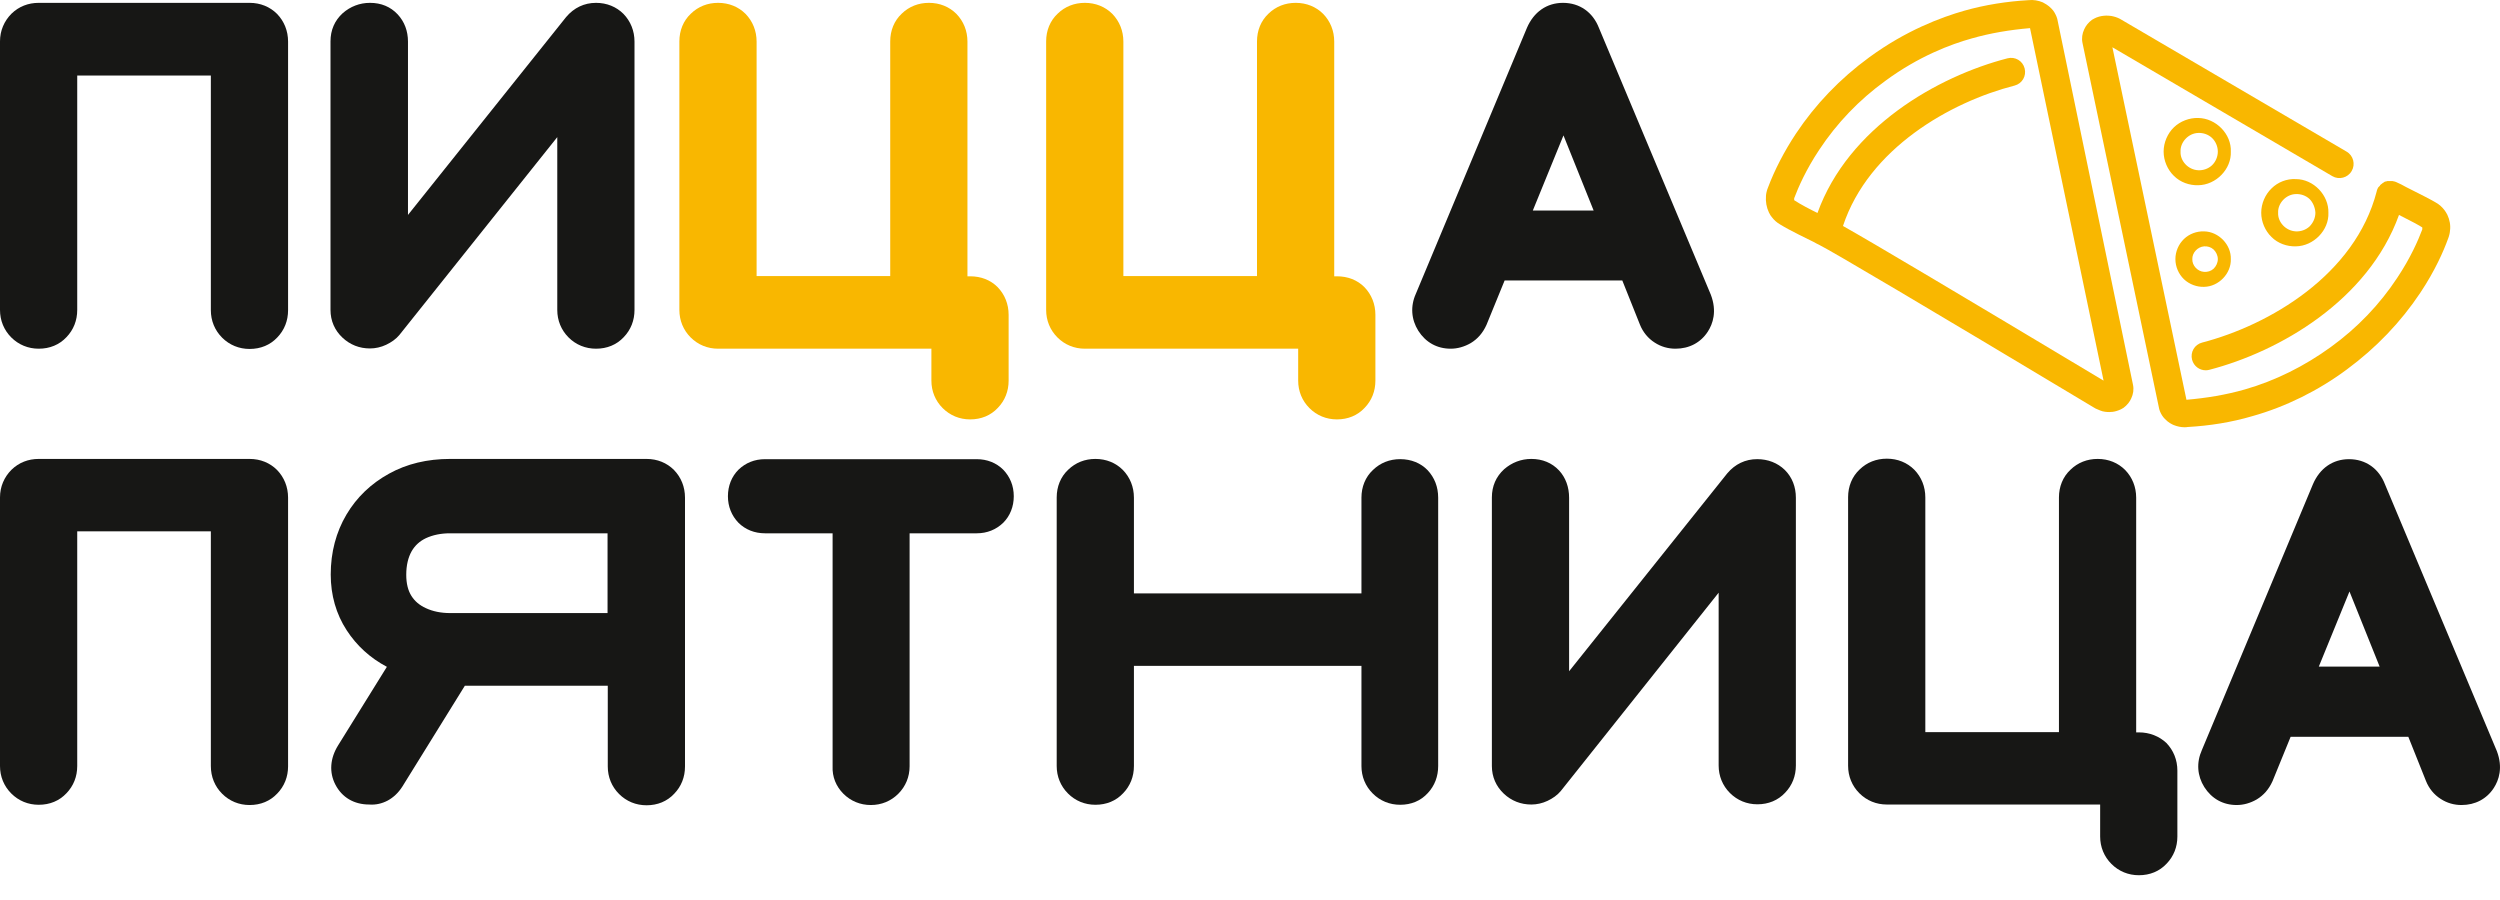
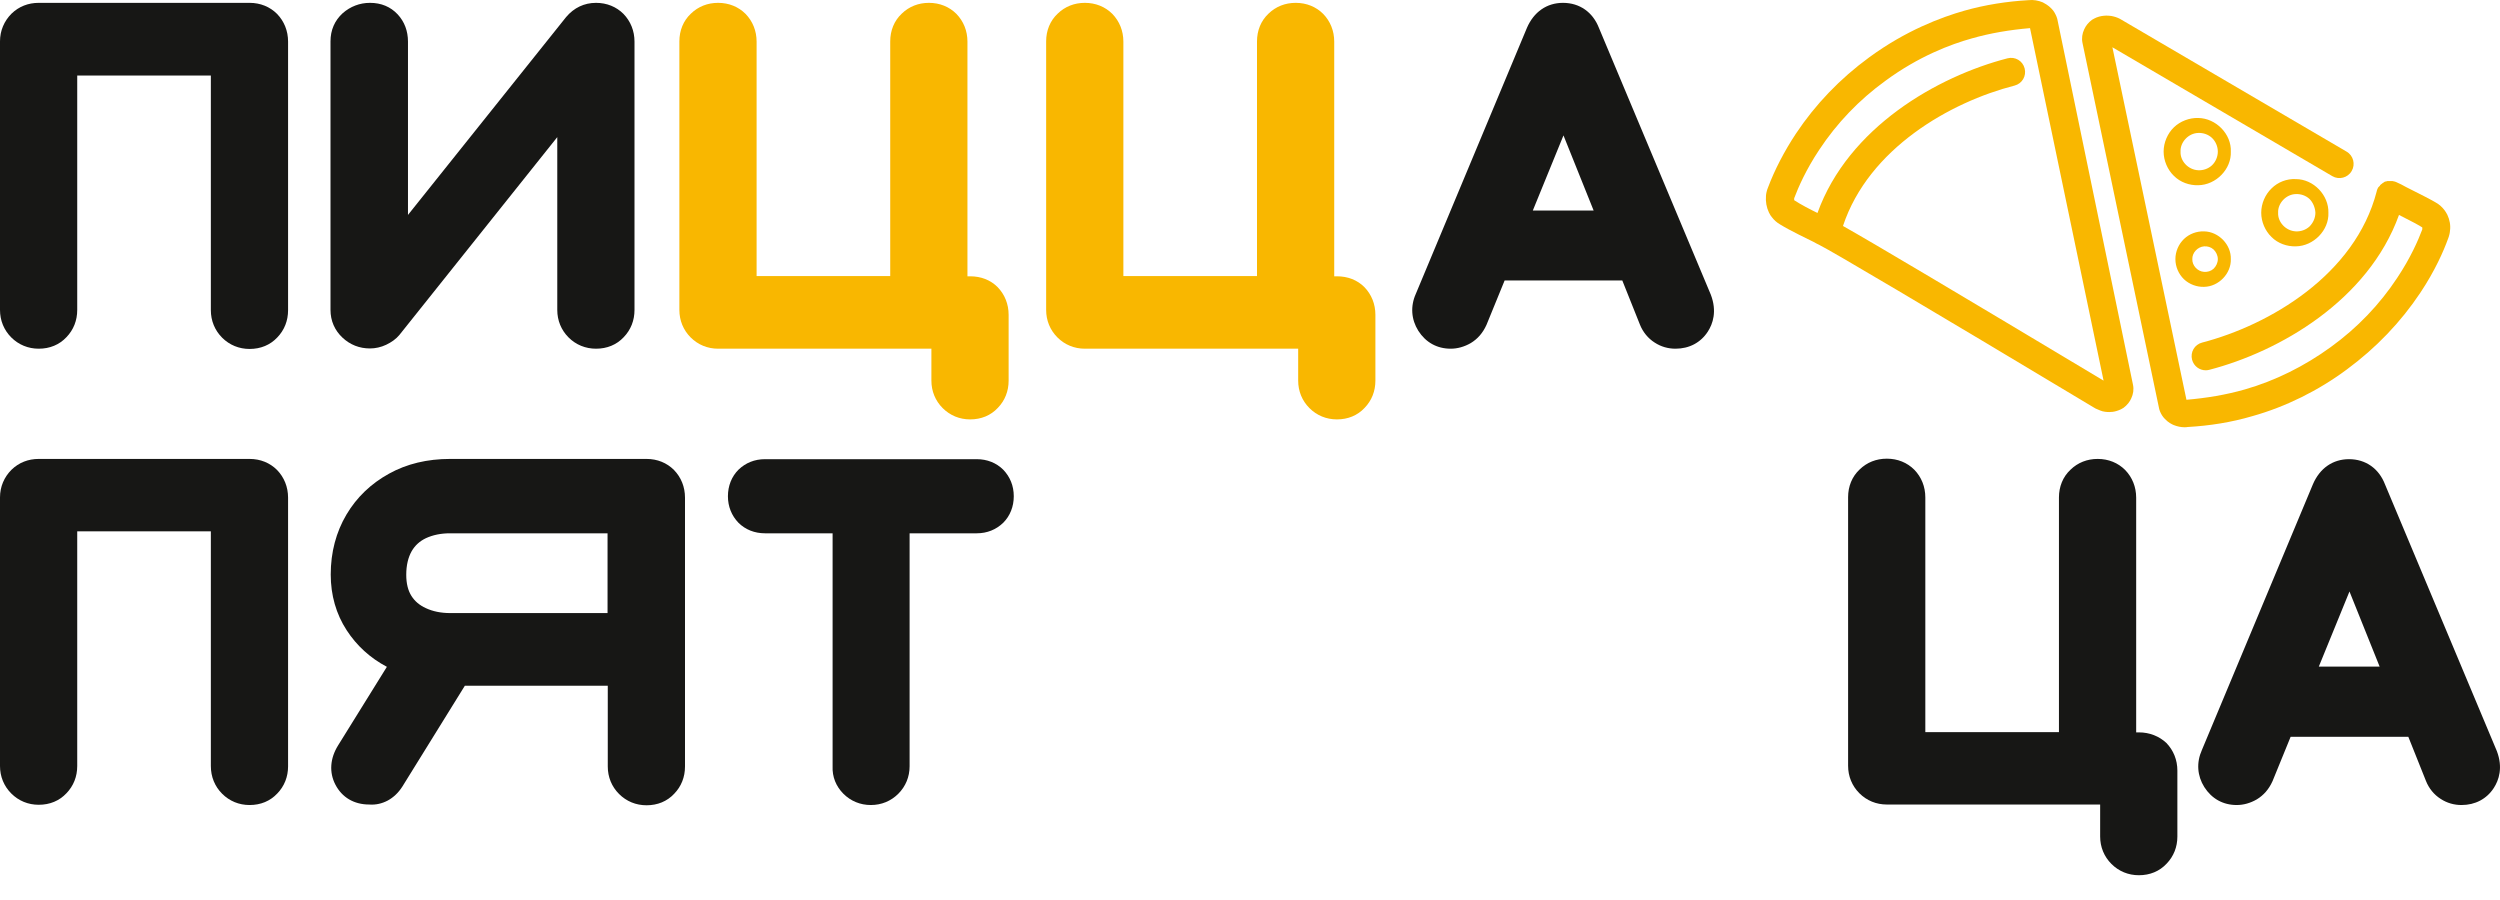
<svg xmlns="http://www.w3.org/2000/svg" width="100" height="36" viewBox="0 0 100 36" fill="none">
  <path d="M8.885 31.749C9.179 32.044 9.562 32.201 9.983 32.201C10.425 32.201 10.807 32.044 11.092 31.739C11.376 31.445 11.523 31.072 11.523 30.65V19.908C11.523 19.476 11.366 19.093 11.082 18.799C10.797 18.514 10.415 18.357 9.983 18.357H1.549C1.128 18.357 0.755 18.504 0.461 18.789C0.167 19.083 0 19.466 0 19.898V30.64C0 31.062 0.157 31.445 0.451 31.739C0.745 32.034 1.128 32.191 1.549 32.191C1.991 32.191 2.373 32.034 2.658 31.73C2.942 31.435 3.089 31.062 3.089 30.64V21.253H8.434V30.64C8.434 31.072 8.591 31.455 8.885 31.749Z" fill="#171715" />
  <path d="M15.505 32.024C15.74 31.897 15.936 31.71 16.093 31.465L18.594 27.429H24.311V30.659C24.311 31.082 24.468 31.465 24.762 31.759C25.057 32.054 25.439 32.211 25.861 32.211C26.302 32.211 26.684 32.054 26.969 31.749C27.253 31.455 27.4 31.082 27.4 30.659V19.908C27.4 19.476 27.244 19.093 26.959 18.799C26.675 18.514 26.292 18.357 25.861 18.357H18.005C17.093 18.357 16.27 18.553 15.563 18.946C14.848 19.339 14.269 19.888 13.857 20.585C13.445 21.283 13.229 22.088 13.229 22.981C13.229 23.806 13.445 24.562 13.867 25.21C14.269 25.829 14.808 26.32 15.475 26.673L13.524 29.815C13.2 30.335 13.161 30.895 13.416 31.386C13.681 31.897 14.161 32.181 14.769 32.181C15.034 32.201 15.279 32.142 15.505 32.024ZM16.466 22.049C16.603 21.813 16.789 21.646 17.035 21.528C17.309 21.401 17.633 21.332 17.996 21.332H24.302V24.523H18.005C17.633 24.523 17.309 24.454 17.035 24.326C16.78 24.209 16.593 24.052 16.456 23.835C16.319 23.619 16.25 23.335 16.25 22.991C16.25 22.608 16.328 22.294 16.466 22.049Z" fill="#171715" />
  <path d="M33.736 31.75C34.03 32.044 34.412 32.201 34.834 32.201C35.256 32.201 35.638 32.044 35.932 31.75C36.227 31.455 36.384 31.072 36.384 30.65V21.332H39.071C39.483 21.332 39.845 21.185 40.13 20.91C40.404 20.635 40.551 20.262 40.551 19.849C40.551 19.437 40.404 19.074 40.13 18.789C39.855 18.514 39.483 18.367 39.071 18.367H30.598C30.186 18.367 29.823 18.514 29.538 18.789C29.264 19.064 29.117 19.437 29.117 19.849C29.117 20.262 29.264 20.625 29.538 20.91C29.813 21.185 30.186 21.332 30.598 21.332H33.304V30.65C33.285 31.072 33.441 31.455 33.736 31.75Z" fill="#171715" />
-   <path d="M56.007 18.366C55.585 18.366 55.213 18.514 54.918 18.799C54.614 19.083 54.458 19.476 54.458 19.908V23.737H45.357V19.908C45.357 19.476 45.2 19.093 44.915 18.799C44.631 18.514 44.249 18.357 43.817 18.357C43.395 18.357 43.023 18.504 42.728 18.789C42.425 19.073 42.268 19.466 42.268 19.898V30.64C42.268 31.062 42.425 31.445 42.719 31.739C43.013 32.034 43.395 32.191 43.817 32.191C44.258 32.191 44.641 32.034 44.925 31.73C45.21 31.435 45.357 31.062 45.357 30.64V26.634H54.458V30.64C54.458 31.062 54.614 31.445 54.909 31.739C55.203 32.034 55.585 32.191 56.007 32.191C56.448 32.191 56.831 32.034 57.115 31.72C57.39 31.425 57.527 31.052 57.527 30.64V19.908C57.527 19.476 57.38 19.103 57.105 18.808C56.831 18.524 56.448 18.366 56.007 18.366Z" fill="#171715" />
-   <path d="M70.286 18.366C69.815 18.366 69.403 18.563 69.089 18.936L62.764 26.85V19.908C62.764 19.486 62.627 19.103 62.362 18.818C62.078 18.514 61.695 18.357 61.254 18.357C60.842 18.357 60.469 18.504 60.165 18.769C59.842 19.064 59.675 19.447 59.675 19.898V30.64C59.675 31.072 59.842 31.455 60.155 31.749C60.459 32.034 60.832 32.181 61.254 32.181C61.469 32.181 61.695 32.132 61.901 32.034C62.107 31.936 62.293 31.808 62.431 31.641L68.746 23.708V30.62C68.746 31.042 68.903 31.425 69.197 31.72C69.492 32.014 69.874 32.172 70.296 32.172C70.737 32.172 71.119 32.014 71.404 31.71C71.688 31.416 71.835 31.042 71.835 30.62V19.908C71.835 19.476 71.688 19.093 71.394 18.799C71.1 18.514 70.717 18.366 70.286 18.366Z" fill="#171715" />
  <path d="M85.555 29.295H85.447V19.908C85.447 19.476 85.29 19.093 85.006 18.799C84.722 18.514 84.339 18.357 83.908 18.357C83.486 18.357 83.113 18.504 82.819 18.789C82.515 19.073 82.358 19.466 82.358 19.898V29.285H77.013V19.898C77.013 19.466 76.857 19.083 76.572 18.789C76.288 18.504 75.905 18.347 75.474 18.347C75.052 18.347 74.679 18.494 74.385 18.779C74.081 19.064 73.924 19.456 73.924 19.888V30.63C73.924 31.052 74.081 31.435 74.375 31.73C74.67 32.024 75.052 32.181 75.474 32.181H84.006V33.458C84.006 33.88 84.163 34.263 84.457 34.557C84.751 34.852 85.134 35.009 85.555 35.009C85.997 35.009 86.379 34.852 86.663 34.548C86.948 34.253 87.095 33.88 87.095 33.458V30.826C87.095 30.394 86.938 30.012 86.654 29.717C86.369 29.452 85.987 29.295 85.555 29.295Z" fill="#171715" />
  <path d="M95.401 19.378C95.156 18.74 94.626 18.367 93.96 18.367C93.312 18.367 92.792 18.73 92.518 19.368L88.075 30.002C87.85 30.503 87.889 31.033 88.173 31.484C88.468 31.946 88.919 32.201 89.468 32.201C89.743 32.201 90.017 32.123 90.272 31.975C90.547 31.808 90.753 31.573 90.9 31.249L91.625 29.472H96.333L97.039 31.239C97.156 31.534 97.362 31.789 97.627 31.956C97.882 32.123 98.167 32.201 98.461 32.201C99.01 32.201 99.471 31.956 99.755 31.514C99.951 31.209 100.128 30.709 99.873 30.041L95.401 19.378ZM92.753 26.663L93.979 23.659L95.185 26.663H92.753Z" fill="#171715" />
  <path d="M24.939 0.556C24.654 0.271 24.272 0.114 23.841 0.114C23.37 0.114 22.958 0.31 22.644 0.683L16.319 8.597V1.665C16.319 1.243 16.181 0.87 15.907 0.575C15.622 0.271 15.25 0.114 14.799 0.114C14.387 0.114 14.014 0.261 13.71 0.526C13.386 0.821 13.22 1.204 13.22 1.655V12.397C13.22 12.829 13.386 13.212 13.7 13.506C14.004 13.791 14.377 13.938 14.799 13.938C15.014 13.938 15.24 13.889 15.446 13.791C15.652 13.693 15.838 13.565 15.976 13.398L22.291 5.485V12.397C22.291 12.819 22.448 13.202 22.742 13.497C23.036 13.791 23.419 13.948 23.841 13.948C24.282 13.948 24.664 13.791 24.949 13.487C25.233 13.192 25.38 12.819 25.38 12.397V1.665C25.38 1.233 25.223 0.85 24.939 0.556Z" fill="#171715" />
  <path d="M8.885 13.507C9.179 13.801 9.562 13.958 9.983 13.958C10.425 13.958 10.807 13.801 11.092 13.497C11.376 13.202 11.523 12.829 11.523 12.407V1.665C11.523 1.233 11.366 0.85 11.082 0.556C10.797 0.271 10.415 0.114 9.983 0.114H1.549C1.128 0.114 0.755 0.261 0.461 0.546C0.167 0.841 0 1.224 0 1.656V12.397C0 12.819 0.157 13.202 0.451 13.497C0.745 13.791 1.128 13.948 1.549 13.948C1.991 13.948 2.373 13.791 2.658 13.487C2.942 13.192 3.089 12.819 3.089 12.397V3.02H8.434V12.407C8.434 12.829 8.591 13.212 8.885 13.507Z" fill="#171715" />
  <path d="M53.477 11.052H53.369V1.665C53.369 1.233 53.212 0.85 52.928 0.556C52.643 0.271 52.261 0.114 51.829 0.114C51.407 0.114 51.035 0.261 50.74 0.546C50.437 0.831 50.28 1.223 50.28 1.655V11.042H44.935V1.665C44.935 1.233 44.778 0.85 44.494 0.556C44.209 0.271 43.827 0.114 43.395 0.114C42.974 0.114 42.601 0.261 42.307 0.546C42.003 0.831 41.846 1.223 41.846 1.655V12.397C41.846 12.819 42.003 13.202 42.297 13.497C42.591 13.791 42.974 13.948 43.395 13.948H51.927V15.225C51.927 15.647 52.084 16.03 52.378 16.324C52.672 16.619 53.055 16.776 53.477 16.776C53.918 16.776 54.3 16.619 54.585 16.314C54.869 16.02 55.016 15.647 55.016 15.225V12.593C55.016 12.161 54.859 11.778 54.575 11.484C54.291 11.199 53.908 11.052 53.477 11.052Z" fill="#F9B700" />
  <path d="M63.961 1.125C63.715 0.487 63.186 0.114 62.519 0.114C61.872 0.114 61.352 0.477 61.077 1.115L56.635 11.749C56.409 12.25 56.449 12.78 56.733 13.232C57.027 13.693 57.478 13.948 58.028 13.948C58.302 13.948 58.577 13.87 58.832 13.722C59.106 13.556 59.312 13.32 59.459 12.996L60.185 11.219H64.892L65.598 12.986C65.716 13.281 65.922 13.536 66.187 13.703C66.442 13.87 66.726 13.948 67.02 13.948C67.57 13.948 68.031 13.703 68.315 13.261C68.511 12.957 68.688 12.456 68.433 11.788L63.961 1.125ZM61.313 8.42L62.539 5.416L63.745 8.42H61.313Z" fill="#171715" />
  <path d="M38.806 11.052H38.698V1.665C38.698 1.233 38.541 0.85 38.257 0.556C37.972 0.271 37.59 0.114 37.158 0.114C36.736 0.114 36.364 0.261 36.07 0.546C35.766 0.831 35.609 1.223 35.609 1.655V11.042H30.264V1.665C30.264 1.233 30.107 0.85 29.823 0.556C29.538 0.271 29.156 0.114 28.724 0.114C28.303 0.114 27.93 0.261 27.636 0.546C27.332 0.831 27.175 1.223 27.175 1.655V12.397C27.175 12.819 27.332 13.202 27.626 13.497C27.92 13.791 28.303 13.948 28.724 13.948H37.256V15.225C37.256 15.647 37.413 16.03 37.707 16.324C38.002 16.619 38.384 16.776 38.806 16.776C39.247 16.776 39.63 16.619 39.914 16.314C40.198 16.02 40.345 15.647 40.345 15.225V12.593C40.345 12.161 40.188 11.778 39.904 11.484C39.62 11.199 39.237 11.052 38.806 11.052Z" fill="#F9B700" />
  <path d="M82.29 0.752C82.28 0.723 82.27 0.693 82.26 0.664C82.211 0.546 82.152 0.438 82.064 0.35C81.927 0.202 81.78 0.134 81.711 0.094C81.525 0.016 81.329 -0.014 81.152 0.006C80.279 0.055 79.406 0.192 78.573 0.428C77.641 0.693 76.229 1.223 74.768 2.294C73.601 3.148 72.62 4.169 71.836 5.347C71.375 6.044 70.982 6.8 70.718 7.507C70.698 7.556 70.678 7.606 70.659 7.694C70.649 7.743 70.639 7.802 70.639 7.831C70.62 8.067 70.659 8.293 70.757 8.499C70.796 8.578 70.835 8.646 70.874 8.686C70.963 8.803 71.071 8.902 71.208 8.98C71.6 9.226 72.414 9.609 72.444 9.628C72.512 9.658 72.581 9.697 72.65 9.736L72.787 9.805C73.297 10.06 76.984 12.24 83.761 16.305C83.78 16.315 83.81 16.334 83.829 16.344L84.016 16.423C84.045 16.433 84.075 16.442 84.104 16.452C84.143 16.462 84.241 16.482 84.369 16.482C84.457 16.482 84.555 16.472 84.653 16.442C84.8 16.403 84.908 16.334 84.938 16.315C85.085 16.207 85.193 16.069 85.251 15.932C85.33 15.765 85.359 15.578 85.32 15.392L82.29 0.752ZM73.719 9.039C74.748 5.936 78.014 4.081 80.583 3.423C80.887 3.344 81.064 3.04 80.985 2.735C80.907 2.431 80.603 2.254 80.299 2.333C77.494 3.059 73.934 5.092 72.699 8.519C72.414 8.381 72.002 8.165 71.767 8.008V7.93C71.934 7.488 72.238 6.791 72.767 5.995C73.473 4.925 74.366 3.992 75.425 3.226C76.749 2.254 78.024 1.773 78.867 1.538C79.622 1.322 80.397 1.194 81.201 1.125L84.143 15.225C78.357 11.759 74.925 9.717 73.719 9.039Z" fill="#F9B700" />
  <path d="M97.892 8.587C97.853 8.509 97.804 8.44 97.775 8.401C97.686 8.283 97.578 8.185 97.441 8.106C97.284 8.008 96.784 7.753 96.235 7.478C96.117 7.409 95.98 7.34 95.823 7.272H95.813C95.803 7.272 95.793 7.262 95.784 7.262C95.774 7.262 95.764 7.252 95.754 7.252H95.744H95.735C95.725 7.252 95.715 7.242 95.695 7.242C95.686 7.242 95.686 7.242 95.676 7.242C95.666 7.242 95.646 7.242 95.637 7.242C95.627 7.242 95.627 7.242 95.617 7.242C95.607 7.242 95.588 7.242 95.578 7.242C95.568 7.242 95.568 7.242 95.558 7.242C95.548 7.242 95.529 7.242 95.519 7.242H95.509C95.499 7.242 95.48 7.242 95.47 7.252H95.46C95.45 7.252 95.431 7.262 95.421 7.262H95.411C95.401 7.262 95.382 7.272 95.372 7.281C95.372 7.281 95.362 7.281 95.362 7.291C95.352 7.301 95.342 7.301 95.323 7.311C95.323 7.311 95.313 7.311 95.313 7.321C95.303 7.331 95.293 7.331 95.284 7.34L95.274 7.35C95.264 7.36 95.254 7.37 95.244 7.37L95.234 7.38C95.225 7.389 95.215 7.399 95.205 7.409C95.205 7.419 95.195 7.419 95.195 7.429C95.186 7.439 95.186 7.448 95.176 7.448C95.166 7.458 95.166 7.458 95.156 7.468C95.146 7.478 95.146 7.488 95.136 7.488C95.127 7.497 95.127 7.507 95.117 7.517C95.117 7.527 95.107 7.537 95.107 7.537C95.107 7.547 95.097 7.556 95.097 7.566C95.097 7.566 95.097 7.576 95.087 7.576V7.586C95.087 7.596 95.078 7.605 95.078 7.615C95.078 7.625 95.068 7.635 95.068 7.645V7.655C94.205 11.003 90.763 13.006 88.085 13.703C87.781 13.781 87.605 14.086 87.683 14.39C87.752 14.645 87.977 14.812 88.232 14.812C88.281 14.812 88.331 14.803 88.37 14.793C91.174 14.066 94.725 12.024 95.96 8.597C96.451 8.843 96.794 9.029 96.892 9.098V9.176C96.725 9.618 96.421 10.315 95.891 11.111C95.186 12.181 94.293 13.114 93.234 13.88C92.184 14.645 90.998 15.235 89.792 15.578C89.037 15.794 88.262 15.922 87.458 15.991L84.496 1.891L93.293 7.046C93.558 7.203 93.911 7.114 94.067 6.84C94.224 6.574 94.136 6.221 93.862 6.064L84.878 0.801C84.771 0.732 84.653 0.683 84.525 0.654C84.457 0.634 84.221 0.595 83.966 0.664C83.819 0.703 83.721 0.772 83.682 0.791C83.535 0.899 83.427 1.037 83.368 1.174C83.29 1.341 83.26 1.528 83.299 1.714L86.369 16.364C86.379 16.393 86.389 16.423 86.398 16.452C86.448 16.57 86.506 16.668 86.595 16.756C86.732 16.904 86.879 16.972 86.948 17.002C87.095 17.061 87.242 17.09 87.379 17.09C87.418 17.09 87.467 17.09 87.507 17.08C88.379 17.031 89.252 16.894 90.086 16.648C91.42 16.275 92.734 15.627 93.881 14.773C95.038 13.919 96.029 12.888 96.813 11.71C97.402 10.826 97.745 10.04 97.922 9.55C97.941 9.5 97.961 9.451 97.98 9.363C97.99 9.314 98 9.255 98 9.226C98.029 9.019 97.99 8.793 97.892 8.587Z" fill="#F9B700" />
  <path d="M90.861 7.537C90.606 7.782 90.449 8.146 90.449 8.509C90.449 8.872 90.606 9.235 90.861 9.481C91.116 9.736 91.478 9.864 91.832 9.854C92.547 9.844 93.165 9.206 93.136 8.509C93.155 7.812 92.547 7.164 91.832 7.164C91.478 7.144 91.116 7.282 90.861 7.537ZM92.616 8.509C92.616 8.715 92.528 8.911 92.381 9.059C92.234 9.196 92.028 9.265 91.832 9.255C91.429 9.235 91.106 8.882 91.125 8.509C91.106 8.136 91.439 7.772 91.832 7.763C92.028 7.753 92.234 7.822 92.381 7.959C92.518 8.096 92.606 8.303 92.616 8.509Z" fill="#F9B700" />
  <path d="M87.928 4.719C87.575 4.709 87.212 4.847 86.957 5.092C86.702 5.338 86.545 5.701 86.545 6.064C86.545 6.427 86.702 6.791 86.957 7.036C87.212 7.291 87.575 7.419 87.928 7.409C88.644 7.399 89.262 6.761 89.233 6.064C89.262 5.367 88.644 4.729 87.928 4.719ZM88.477 6.614C88.33 6.751 88.124 6.82 87.928 6.81C87.526 6.791 87.203 6.437 87.222 6.064C87.203 5.691 87.536 5.328 87.928 5.318C88.124 5.308 88.33 5.377 88.477 5.514C88.624 5.652 88.713 5.858 88.713 6.064C88.713 6.27 88.624 6.477 88.477 6.614Z" fill="#F9B700" />
  <path d="M87.359 9.559C87.144 9.766 87.016 10.06 87.016 10.364C87.016 10.669 87.144 10.963 87.359 11.17C87.575 11.376 87.879 11.484 88.163 11.474C88.752 11.464 89.252 10.934 89.233 10.364C89.252 9.795 88.752 9.265 88.163 9.255C87.869 9.245 87.575 9.353 87.359 9.559ZM88.713 10.364C88.713 10.512 88.644 10.649 88.546 10.747C88.438 10.846 88.301 10.885 88.163 10.875C87.889 10.855 87.683 10.61 87.693 10.364C87.683 10.119 87.899 9.874 88.163 9.854C88.301 9.844 88.438 9.883 88.546 9.982C88.644 10.08 88.713 10.217 88.713 10.364Z" fill="#F9B700" />
</svg>